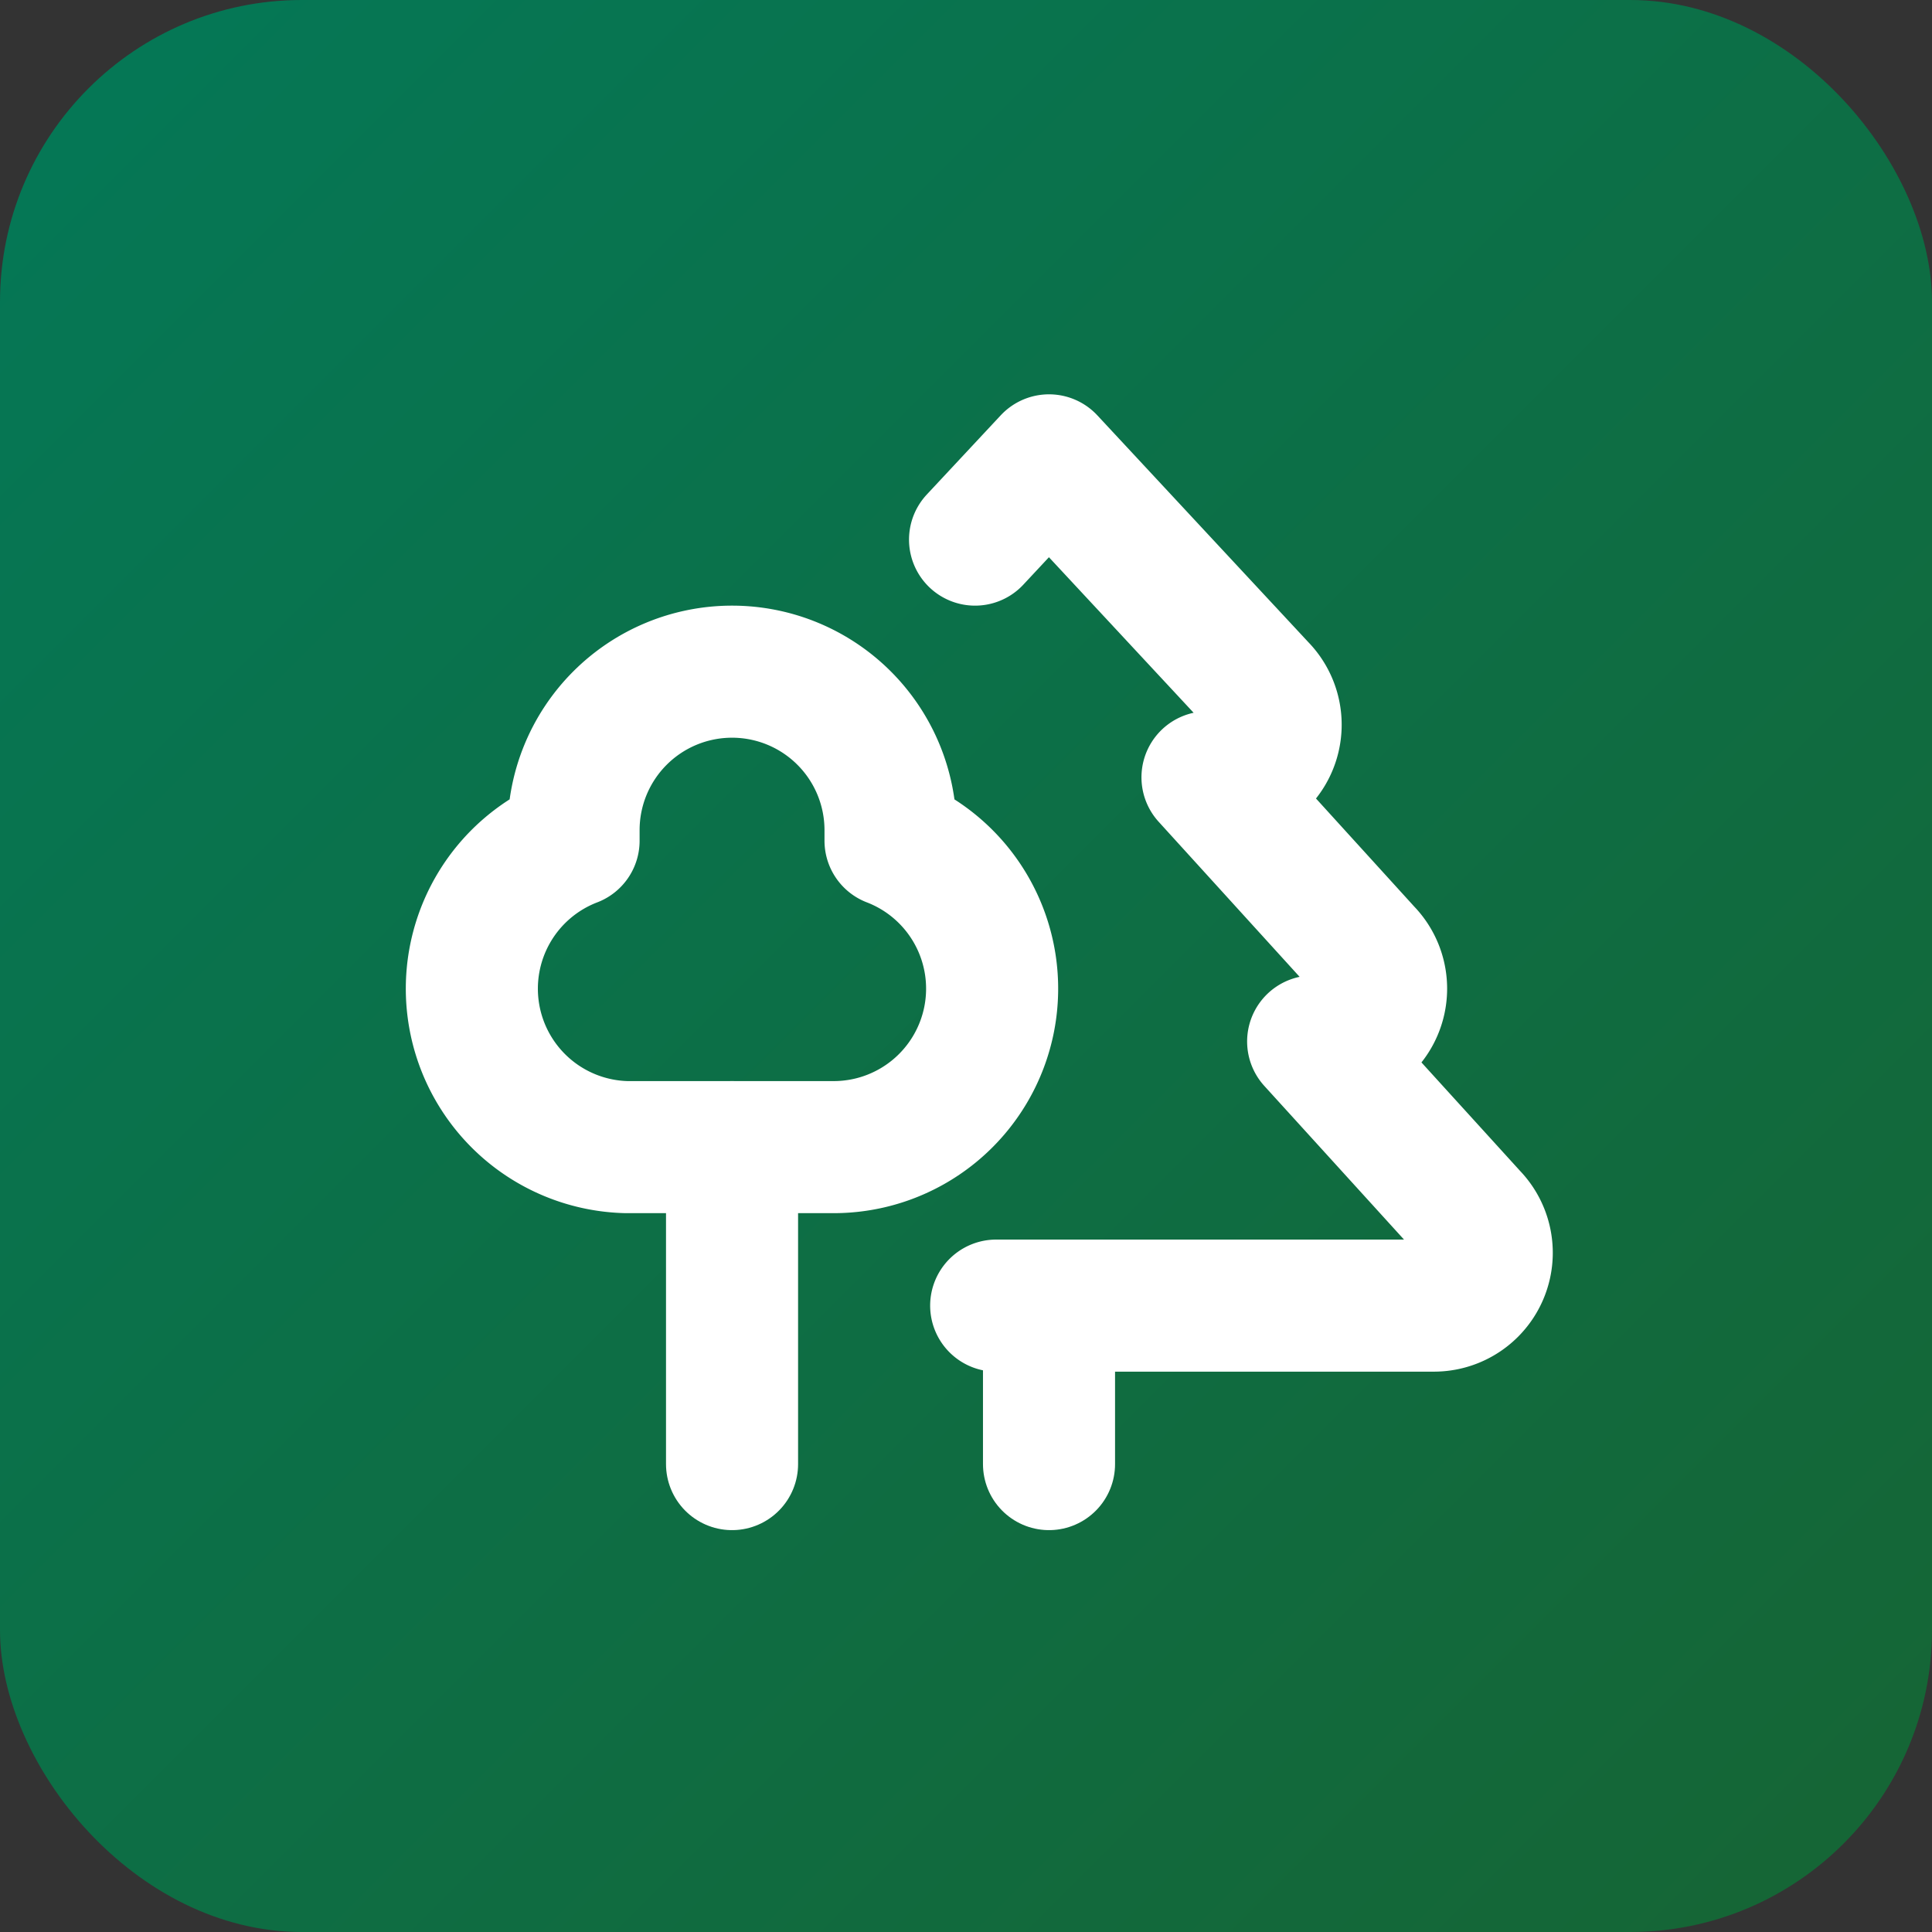
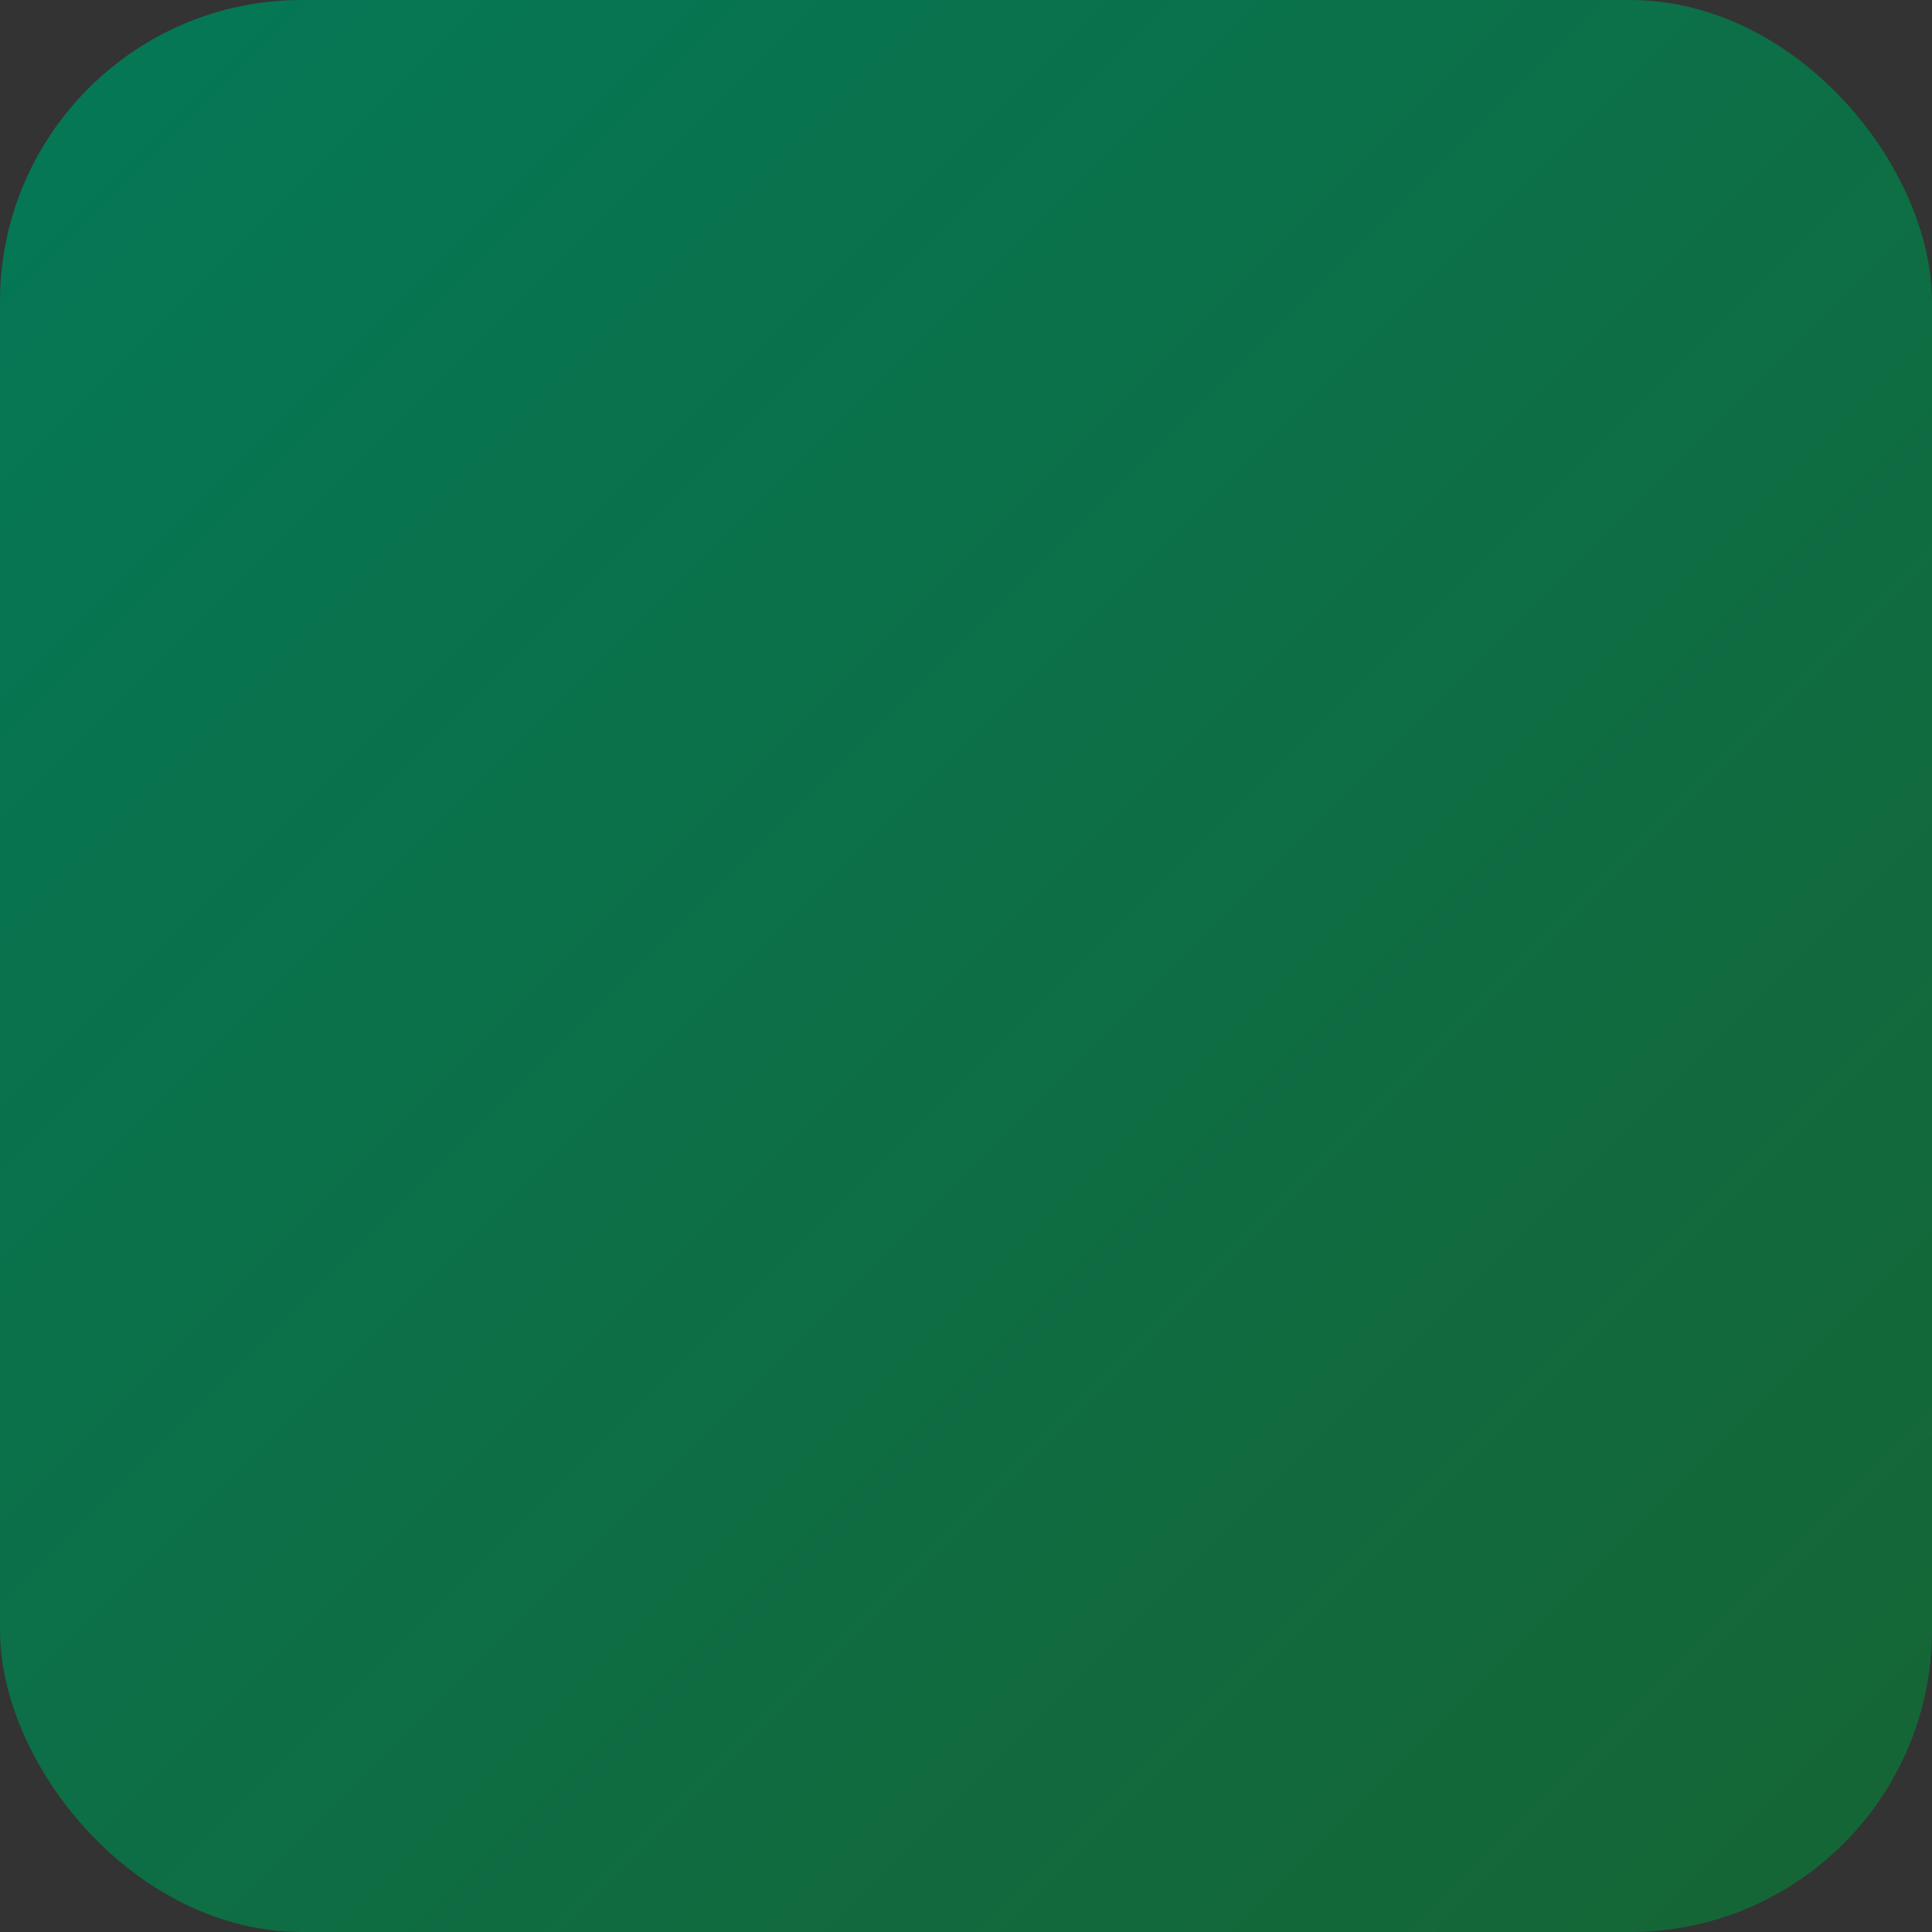
<svg xmlns="http://www.w3.org/2000/svg" viewBox="0 0 512 512">
  <rect x="0" y="0" width="512" height="512" fill="#333333" stroke="none" />
  <defs>
    <linearGradient id="greenGradient" x1="0%" y1="0%" x2="100%" y2="100%">
      <stop offset="0%" style="stop-color:#047857" />
      <stop offset="100%" style="stop-color:#166534" />
    </linearGradient>
  </defs>
  <rect width="512" height="512" rx="80" fill="url(#greenGradient)" />
  <g transform="translate(96, 80) scale(14)" fill="none" stroke="white" stroke-width="2.5" stroke-linecap="round" stroke-linejoin="round">
-     <path d="M10 10v.2A3 3 0 0 1 8.9 16H5a3 3 0 0 1-1-5.8V10a3 3 0 0 1 6 0Z" />
-     <path d="M7 16v6" />
-     <path d="M13 19v3" />
-     <path d="M12 19h8.3a1 1 0 0 0 .7-1.7L18 14h.3a1 1 0 0 0 .7-1.7L16 9h.2a1 1 0 0 0 .8-1.7L13 3l-1.4 1.5" />
-   </g>
+     </g>
</svg>